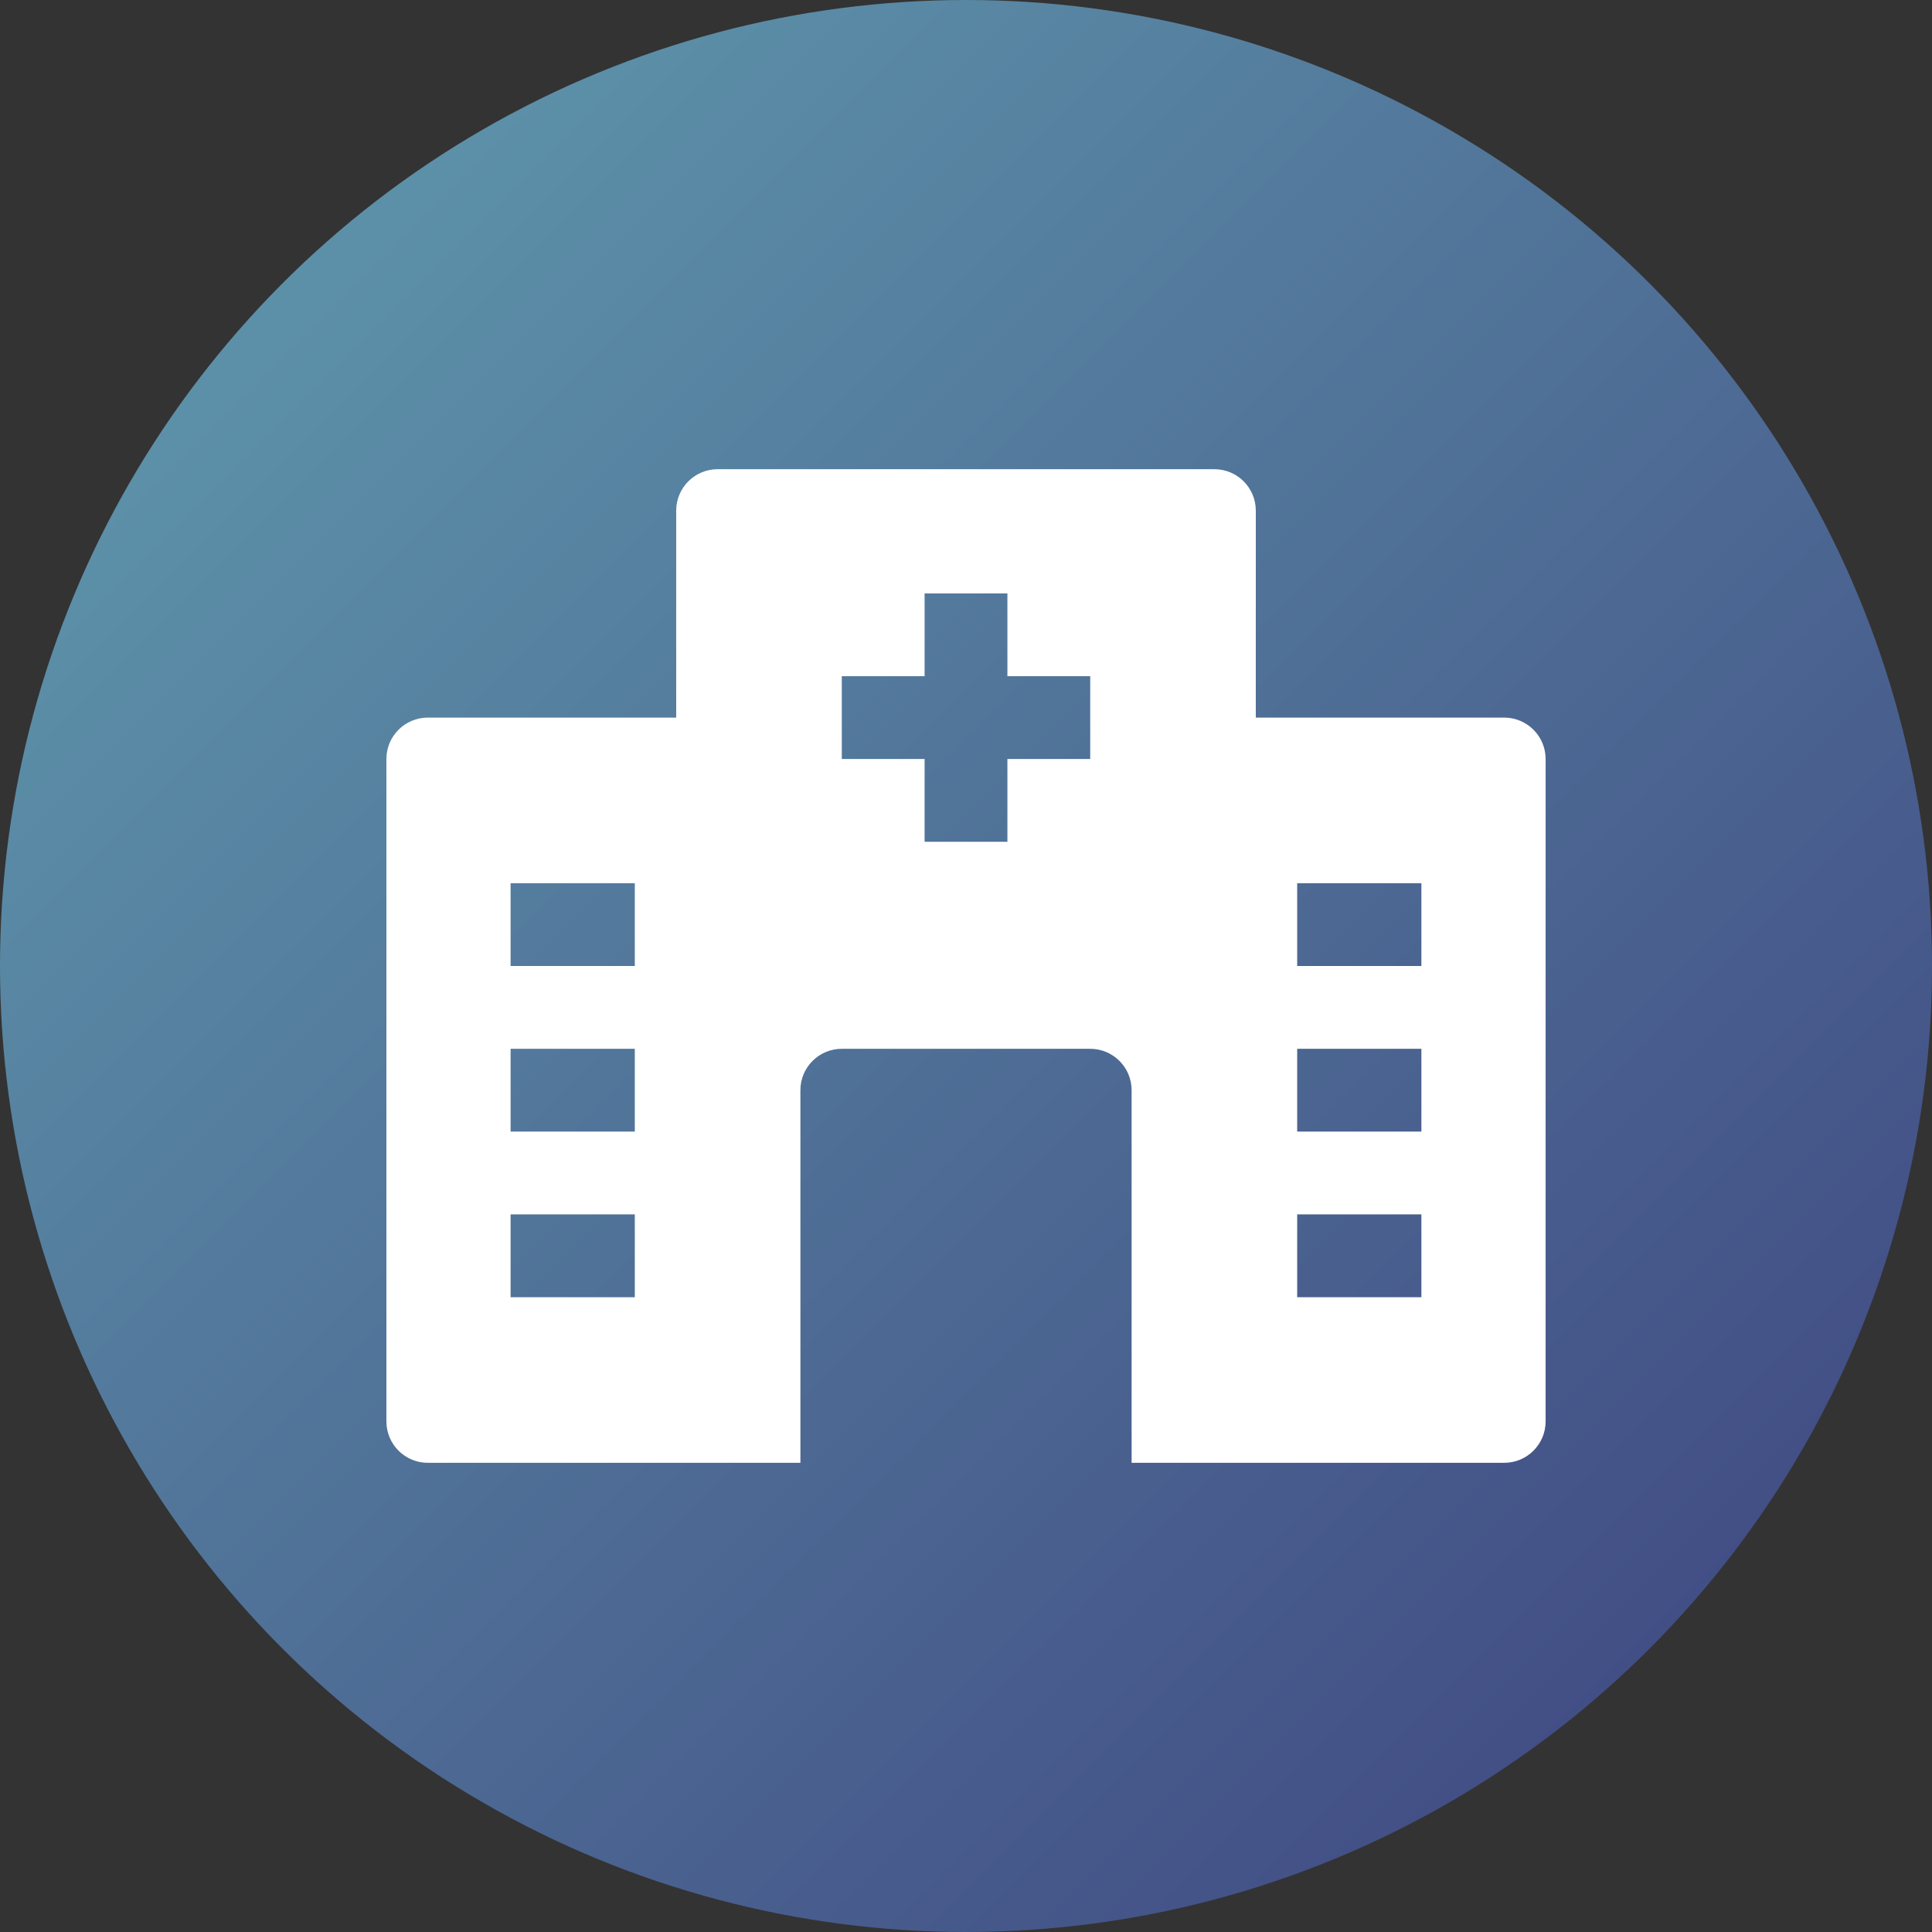
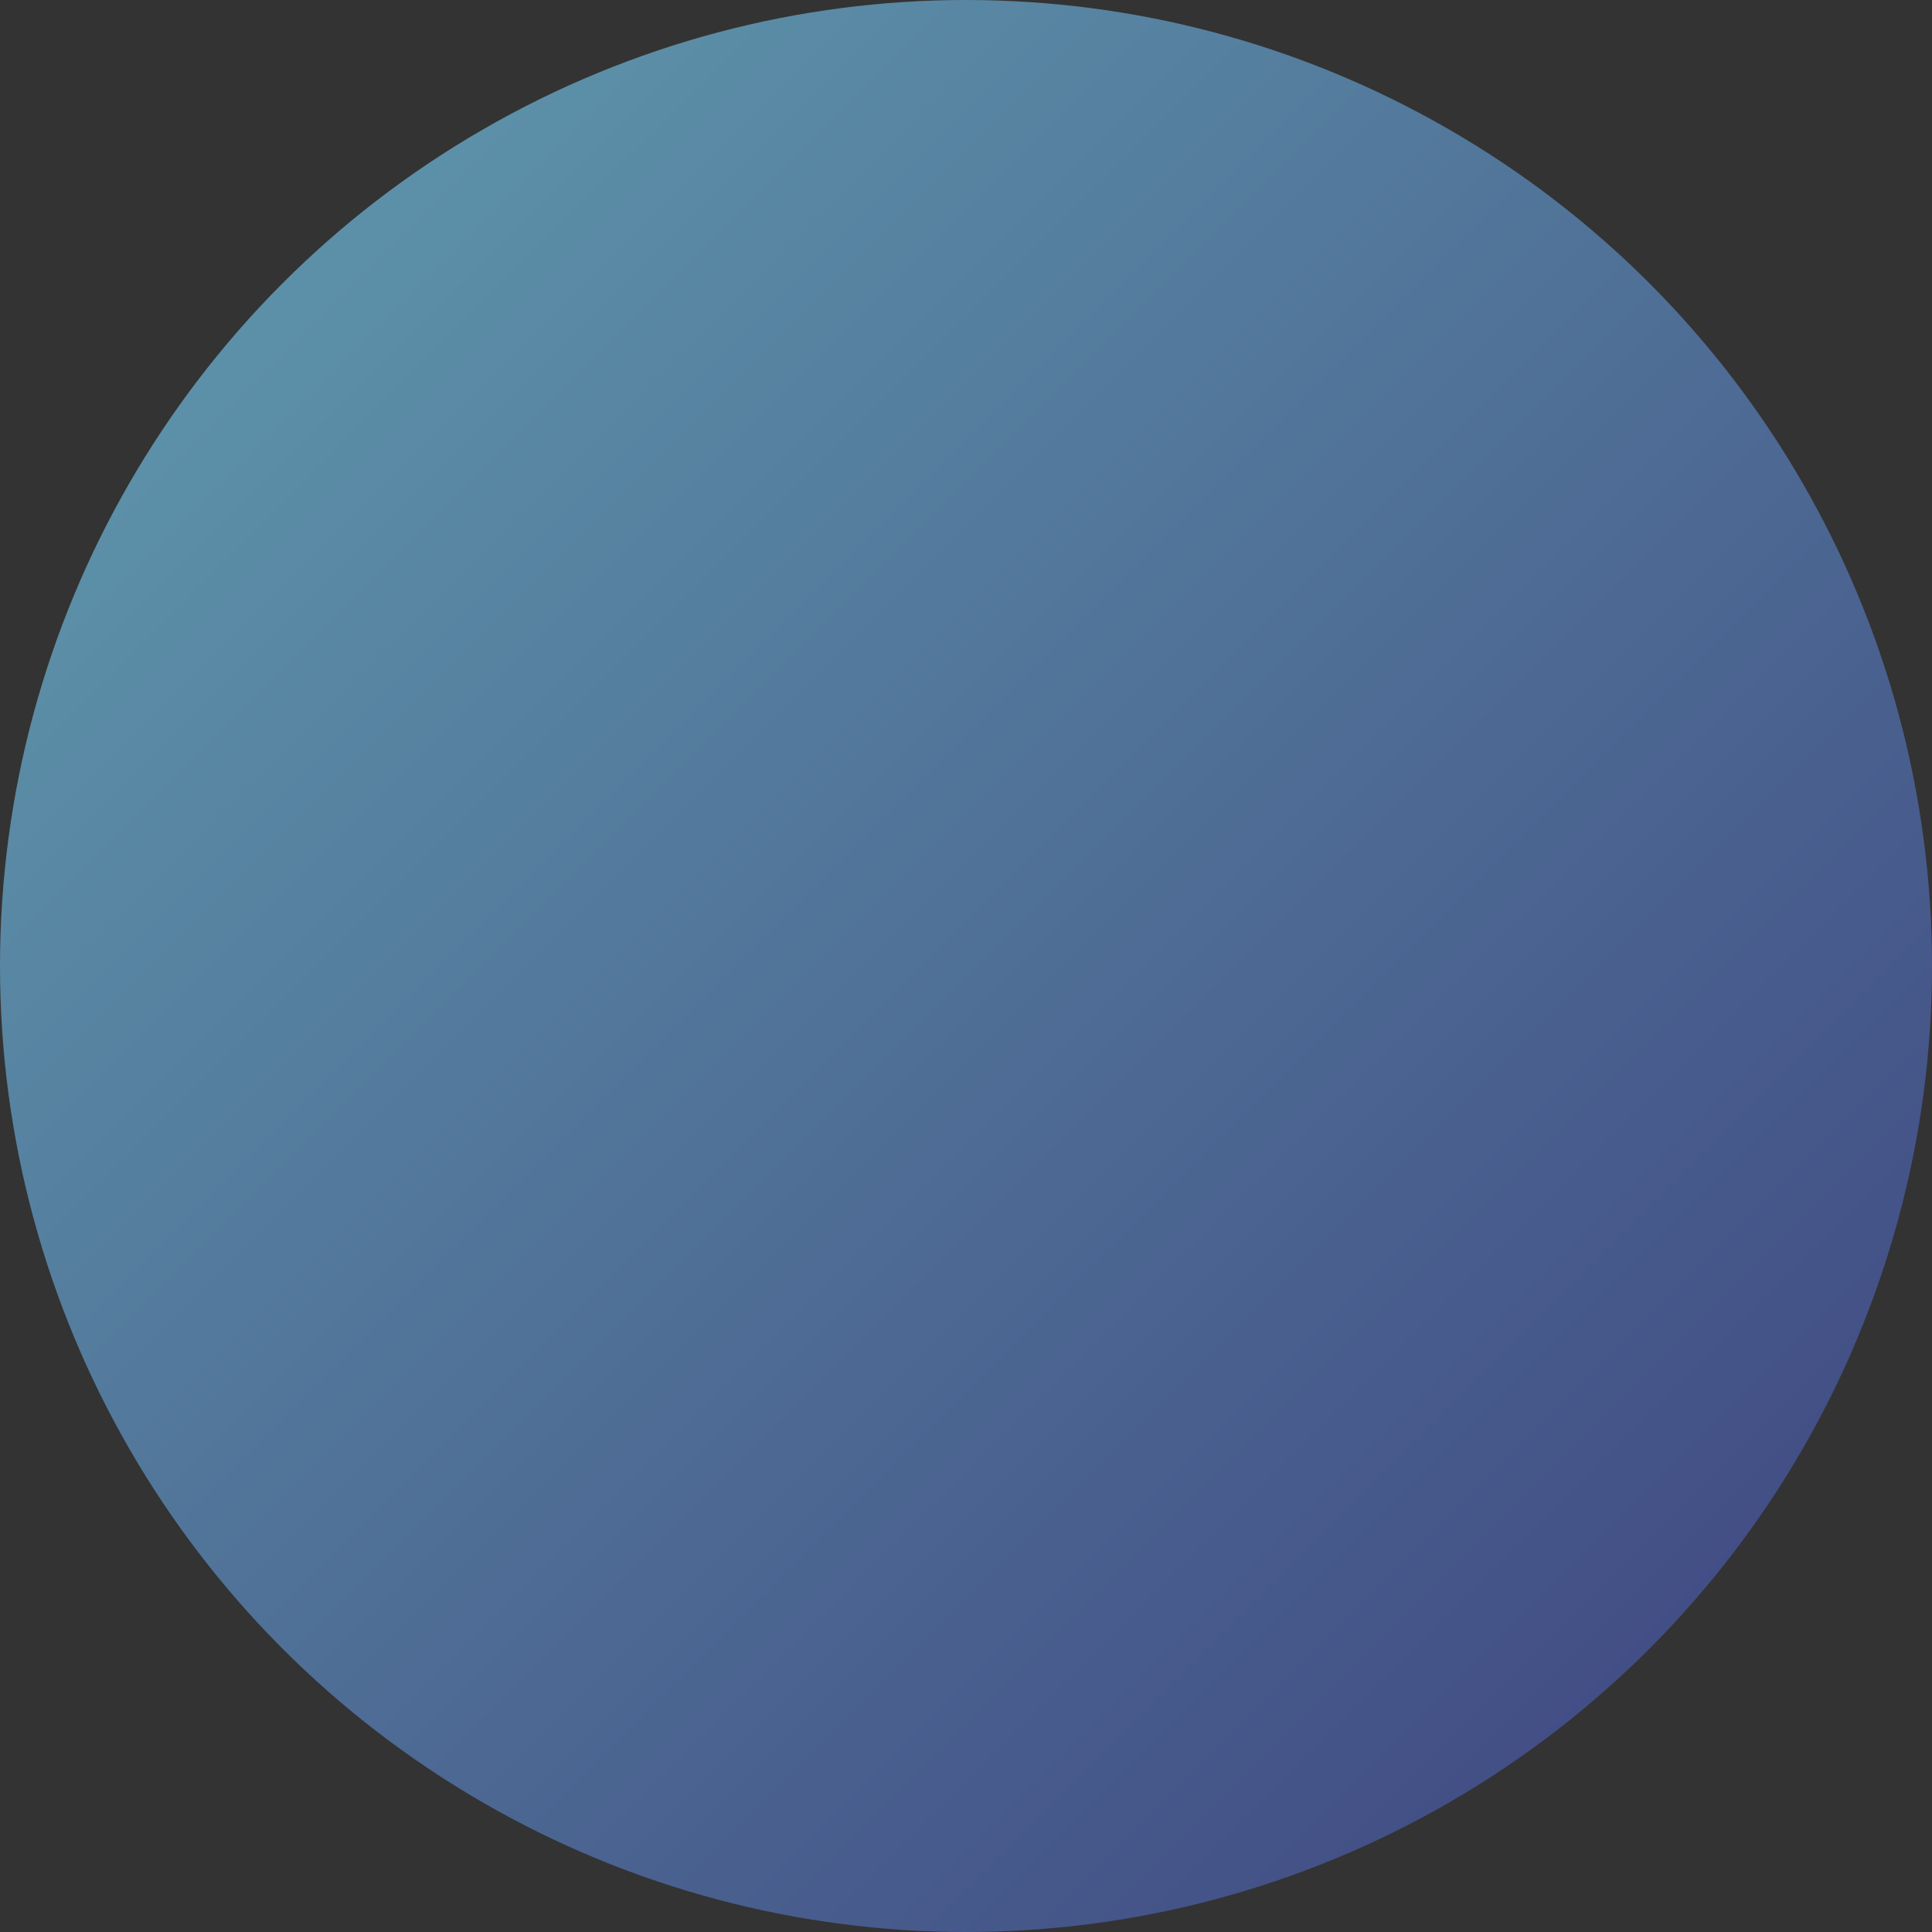
<svg xmlns="http://www.w3.org/2000/svg" id="Glyph" viewBox="0 0 100 100">
  <rect x="0" y="0" width="100" height="100" fill="#333333" stroke="none" />
  <defs>
    <style>
      .cls-1 {
        fill: #fff;
      }

      .cls-2 {
        fill: url(#Unbenannter_Verlauf);
      }
    </style>
    <linearGradient id="Unbenannter_Verlauf" data-name="Unbenannter Verlauf" x1="15.499" y1="1211.499" x2="86.21" y2="1282.21" gradientTransform="translate(0 -1196)" gradientUnits="userSpaceOnUse">
      <stop offset="0" stop-color="#5c90a8" />
      <stop offset="1" stop-color="#424e85" />
    </linearGradient>
  </defs>
  <circle class="cls-2" cx="50" cy="50" r="50" />
-   <path class="cls-1" d="M77.857,37.143h-12.857v-10.714c0-1.183-.96-2.143-2.143-2.143h-25.714c-1.183,0-2.143.96-2.143,2.143v10.714h-12.857c-1.183,0-2.143.96-2.143,2.143v34.286c0,1.183.96,2.143,2.143,2.143h19.286v-19.286c0-1.183.96-2.143,2.143-2.143h12.857c1.183,0,2.143.96,2.143,2.143v19.286h19.286c1.183,0,2.143-.96,2.143-2.143v-34.286c0-1.183-.96-2.143-2.143-2.143ZM32.857,67.143h-6.429v-4.286h6.429v4.286ZM32.857,58.571h-6.429v-4.286h6.429v4.286ZM32.857,50h-6.429v-4.286h6.429v4.286ZM56.429,39.286h-4.286v4.286h-4.286v-4.286h-4.286v-4.286h4.286v-4.286h4.286v4.286h4.286v4.286ZM73.571,67.143h-6.429v-4.286h6.429v4.286ZM73.571,58.571h-6.429v-4.286h6.429v4.286ZM73.571,50h-6.429v-4.286h6.429v4.286Z" />
</svg>